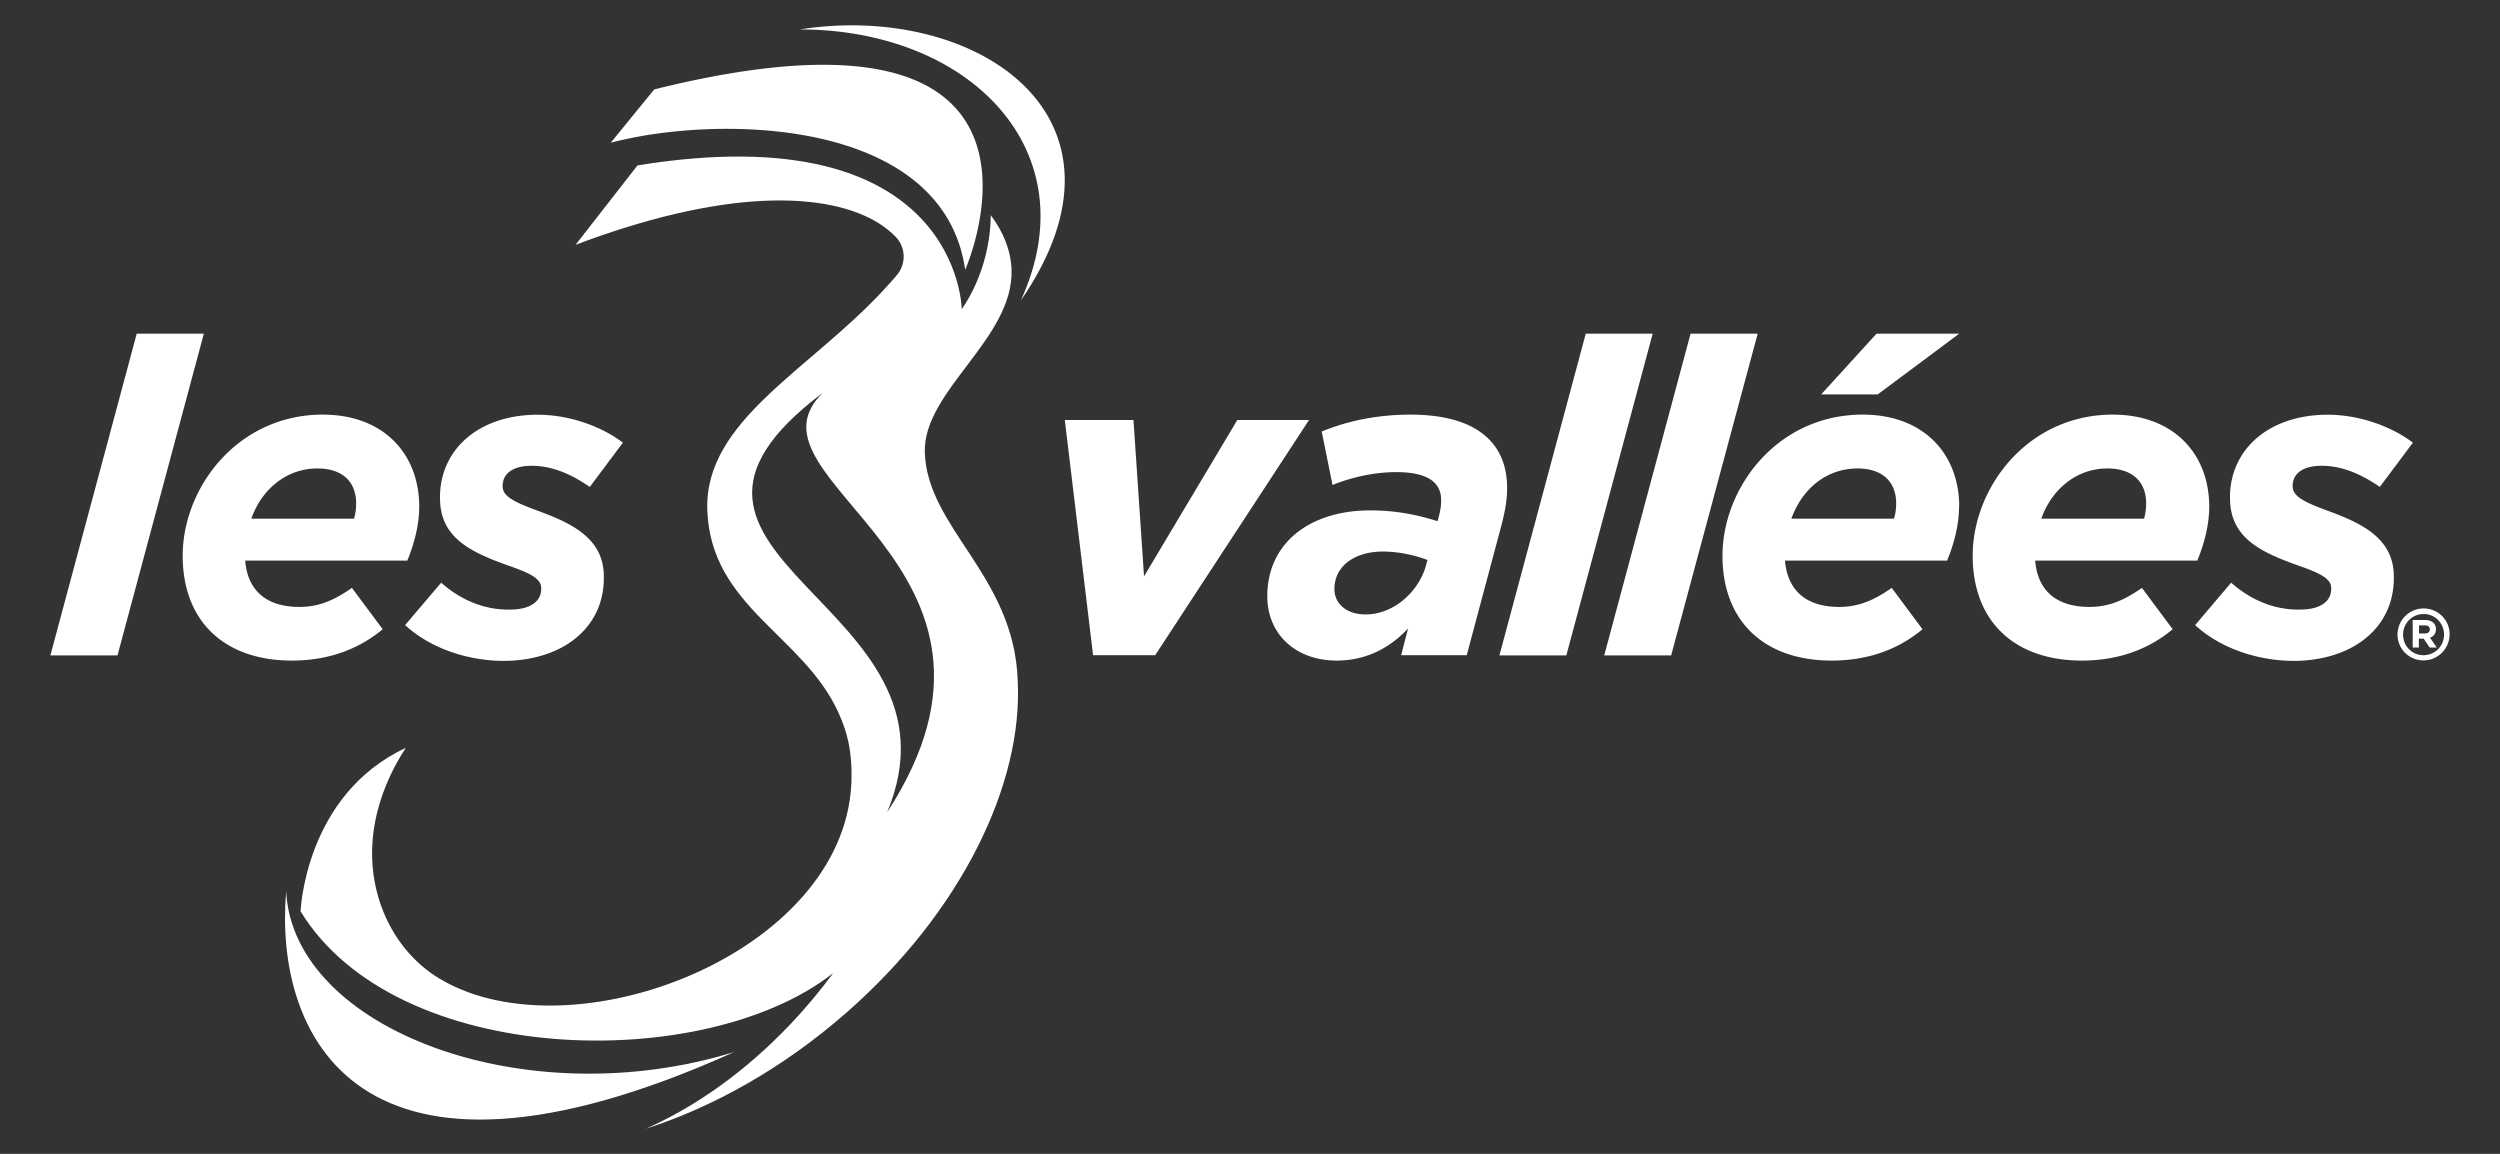
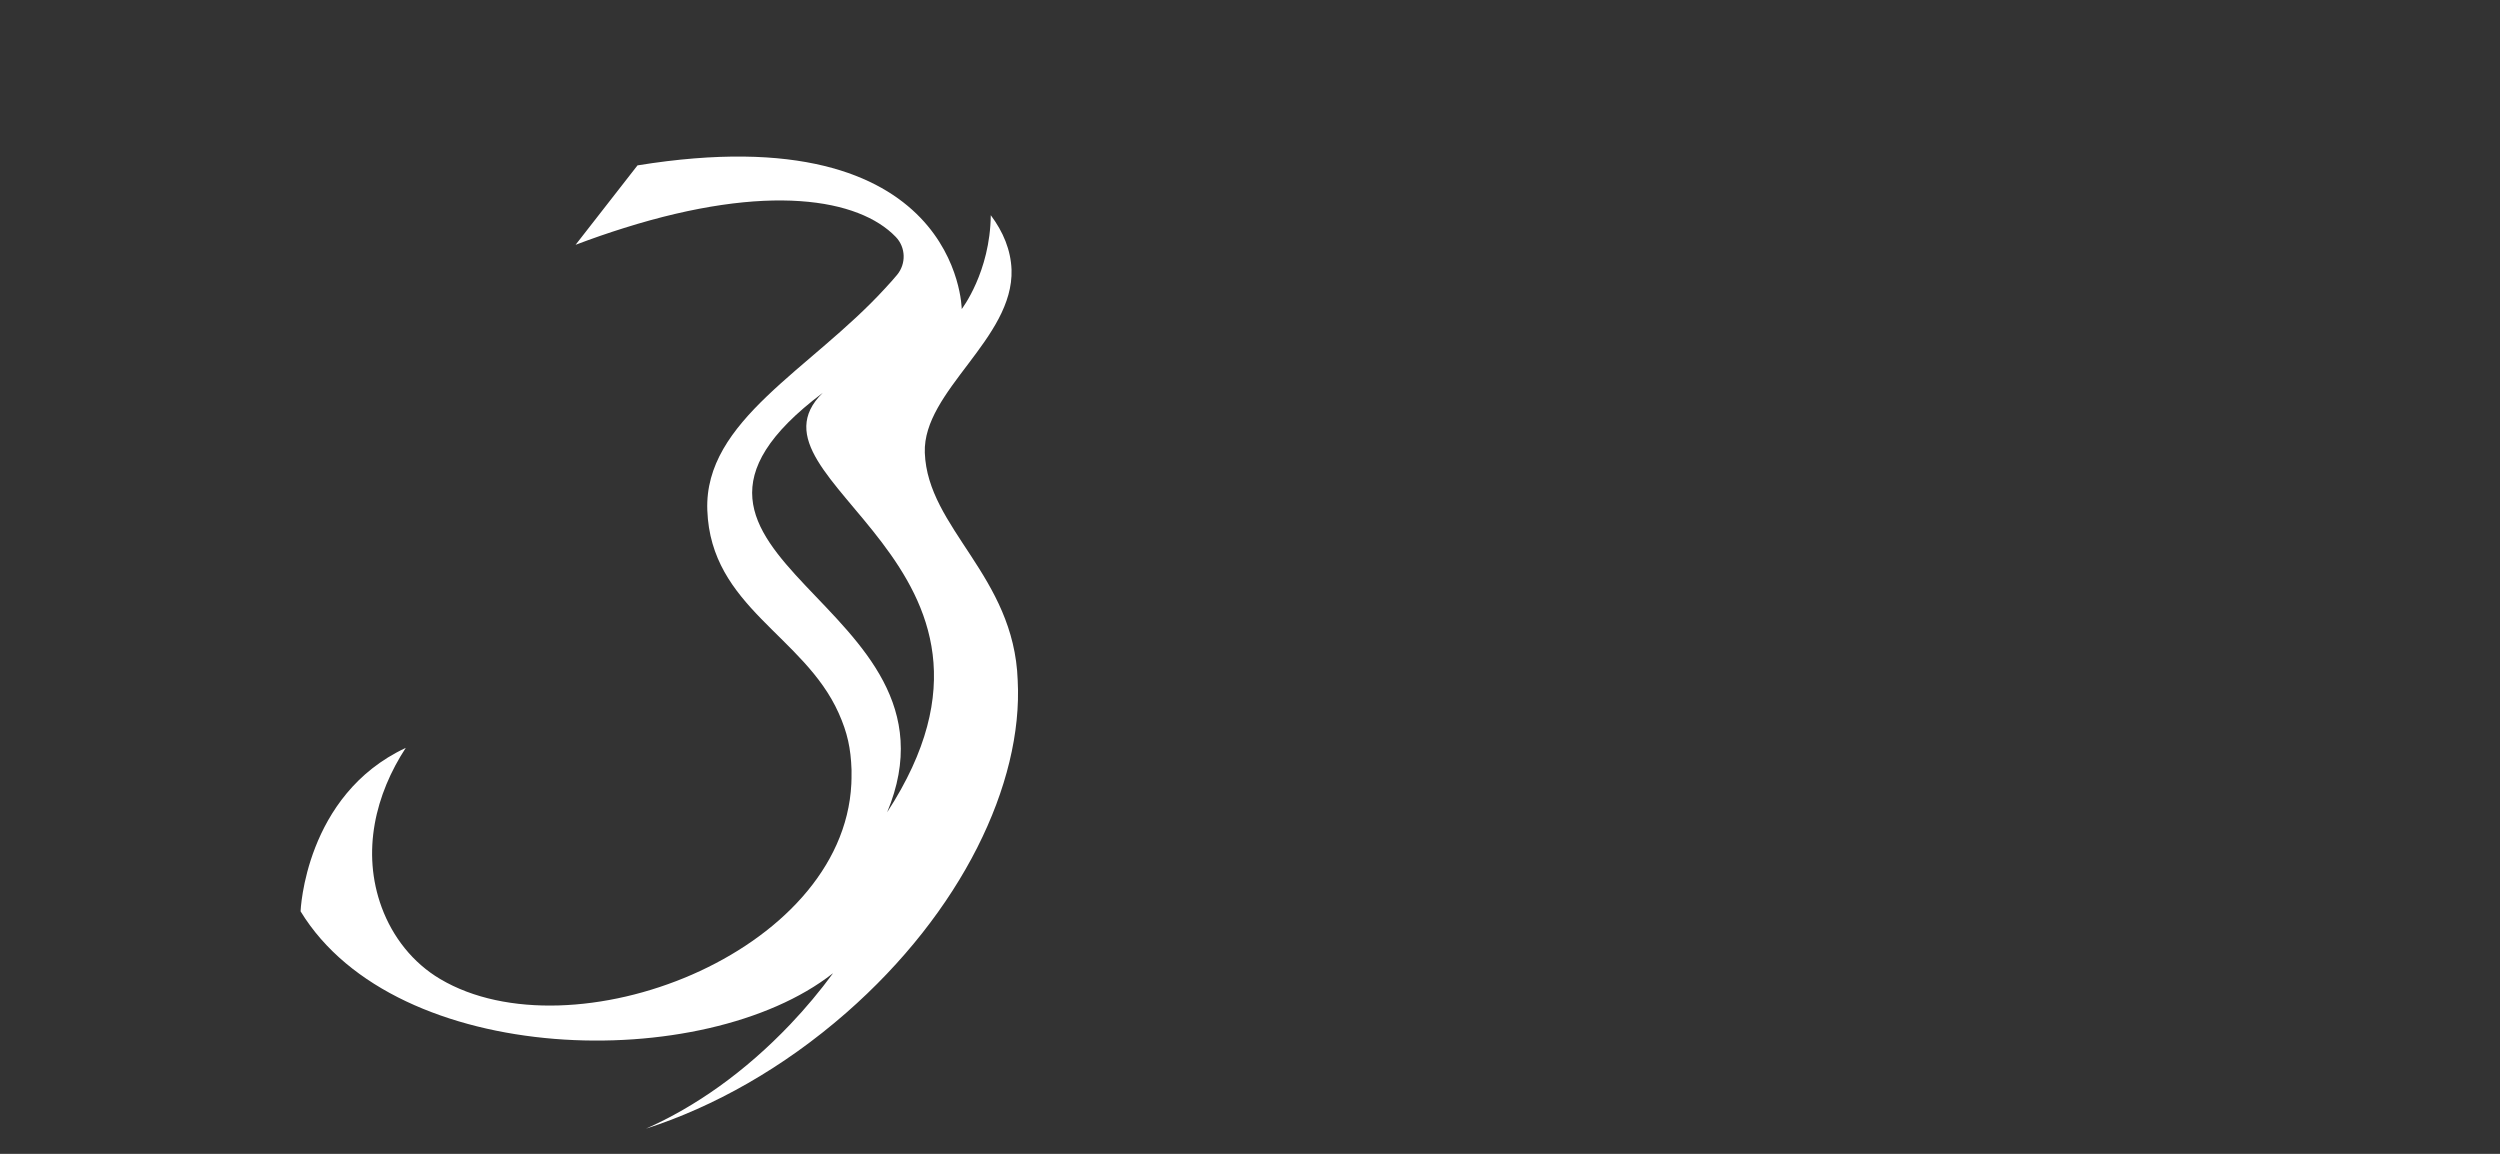
<svg xmlns="http://www.w3.org/2000/svg" viewBox="0 0 130 60">
  <rect x="0" y="0" width="130" height="60" fill="#333333" stroke="none" />
-   <path d="M14.88 46.36c-.63 7.26 3.51 17.26 23.31 8.34-10.85 3.36-22.93-1.16-23.31-8.34M41.59 1.53c8.83 0 15.07 6.3 11.49 14.1C59.73 5.99 50.65.1 41.59 1.53" style="fill:#fff" />
  <path d="M43.31 50.62c-.67.91-1.41 1.8-2.22 2.65-2.35 2.47-4.94 4.29-7.5 5.42 3.52-1.13 7.14-3.16 10.41-6.02 5.99-5.24 9.21-11.9 8.92-17.3-.19-5.43-4.69-7.89-4.83-11.83-.11-3.21 4.63-5.93 4.51-9.52-.04-1.02-.43-1.96-1.08-2.83-.03 2.96-1.51 4.88-1.51 4.88S49.89 5.89 33.15 8.6l-3.22 4.13c.87-.33 1.71-.62 2.51-.87 7.49-2.36 12.23-1.53 14.14.46.53.55.54 1.4.07 1.97-.18.22-.4.46-.63.71-3.86 4.22-9.41 6.86-9.24 11.53.18 5.04 5.02 6.51 6.83 10.55.46 1.03.63 1.83.67 2.95 0 .23 0 .71-.01.73-.43 8.86-14.53 14.21-21.38 10.15-1.42-.84-2.47-2.18-3.04-3.72-1.07-2.9-.32-5.9 1.25-8.3-5.25 2.45-5.47 8.5-5.47 8.5 4.97 8.15 21 8.46 27.67 3.23m2.83-8.38c4.57-10.96-14.78-13.21-3.35-21.81-4.67 4.58 11.76 8.89 3.35 21.81" style="fill:#fff" />
-   <path d="M31.76 7.42c.54-.14 1.12-.26 1.74-.37 6.11-1.02 15.67-.13 16.69 6.98 0 0 6.67-15.06-16.17-9.38M7.11 17.35h3.49L6.11 34.08H2.62zm5.64 11.8c.11 1.44.98 2.41 2.82 2.41.92 0 1.72-.28 2.73-.99l1.6 2.15c-1.1.92-2.64 1.63-4.72 1.63-3.53 0-5.68-2.06-5.68-5.45 0-1.9.82-3.85 2.22-5.25 1.26-1.26 3-2.09 5.06-2.09 3.19 0 5.02 2.06 5.02 4.79 0 .87-.23 1.86-.62 2.8zm.32-2.18h5.34c.07-.23.11-.5.11-.8 0-1.01-.6-1.81-2.02-1.81-.96 0-1.81.39-2.45 1.03-.44.44-.76.96-.98 1.58m8.01 5.52 1.86-2.19c1.35 1.19 2.74 1.46 3.82 1.39.91-.06 1.43-.48 1.38-1.16-.03-.45-.62-.73-1.48-1.04-1.96-.69-3.64-1.38-3.77-3.33-.16-2.42 1.58-4.38 4.6-4.58 1.97-.13 3.84.62 4.9 1.44l-1.72 2.3c-1.24-.85-2.26-1.15-3.26-1.09-.84.06-1.31.47-1.27 1.11.03.48.64.78 1.69 1.17 1.63.6 3.43 1.32 3.56 3.23.17 2.65-1.81 4.42-4.71 4.61-1.84.12-4.08-.44-5.61-1.84m93.09-.02 1.86-2.19c1.35 1.19 2.74 1.46 3.82 1.39.91-.06 1.43-.48 1.38-1.16-.03-.45-.62-.73-1.48-1.04-1.96-.69-3.64-1.38-3.77-3.33-.16-2.42 1.58-4.38 4.6-4.58 1.97-.13 3.84.62 4.9 1.44l-1.72 2.3c-1.24-.85-2.26-1.15-3.26-1.09-.84.06-1.31.47-1.27 1.11.03.48.64.78 1.69 1.17 1.63.6 3.43 1.32 3.56 3.23.17 2.65-1.81 4.42-4.71 4.61-1.83.12-4.08-.44-5.61-1.84M55.37 21.84h3.57l.55 8.13 4.85-8.13h3.73l-8 12.23h-3.23zm10.53 9.17c0-1.25.44-2.25 1.18-2.99.97-.97 2.46-1.48 4.17-1.48 1.34 0 2.45.23 3.5.56l.05-.16c.07-.28.14-.56.14-.93 0-.86-.6-1.46-2.34-1.46-1.2 0-2.41.3-3.31.67l-.56-2.78c1.27-.53 2.85-.88 4.61-.88 3.34 0 5.03 1.39 5.03 3.82 0 .65-.12 1.25-.28 1.88l-1.82 6.81h-3.41l.36-1.39c-1 1.07-2.25 1.67-3.71 1.67-2.15 0-3.61-1.39-3.61-3.34m8.24-1.57.09-.32c-.6-.23-1.46-.44-2.32-.44s-1.57.26-2.01.7c-.32.32-.51.74-.51 1.25 0 .76.63 1.32 1.62 1.32 1.46 0 2.73-1.16 3.13-2.5m8.32-12.1h3.48l-4.49 16.73h-3.48zm5.45 0h3.49l-4.5 16.73h-3.48zm13.97 9c0-2.73-1.83-4.79-5.02-4.79-2.06 0-3.8.82-5.07 2.09-1.4 1.4-2.22 3.35-2.22 5.25 0 3.39 2.15 5.45 5.68 5.45 2.09 0 3.62-.71 4.72-1.63l-1.6-2.15c-1.01.71-1.81.99-2.73.99-1.83 0-2.7-.96-2.82-2.41h8.43c.39-.94.62-1.92.62-2.8m-3.38.62h-5.34c.23-.62.55-1.15.98-1.58a3.43 3.43 0 0 1 2.45-1.03c1.42 0 2.02.8 2.02 1.81 0 .3-.04.57-.11.8m-.91-9.62h4.3l-4.24 3.16H94.7zm8.25 11.8c.11 1.44.98 2.41 2.82 2.41.92 0 1.72-.28 2.73-.99l1.6 2.15c-1.1.92-2.64 1.63-4.72 1.63-3.53 0-5.68-2.06-5.68-5.45 0-1.9.82-3.85 2.22-5.25 1.26-1.26 3-2.09 5.06-2.09 3.19 0 5.02 2.06 5.02 4.79 0 .87-.23 1.86-.62 2.8zm.32-2.18h5.34c.07-.23.11-.5.11-.8 0-1.01-.6-1.81-2.02-1.81-.96 0-1.81.39-2.45 1.03-.44.44-.76.96-.98 1.58M124.67 33c0-.74.6-1.36 1.36-1.36s1.35.61 1.35 1.34c0 .74-.6 1.36-1.36 1.36s-1.35-.61-1.35-1.34m2.42 0c0-.59-.46-1.07-1.06-1.07s-1.07.48-1.07 1.07.46 1.07 1.06 1.07 1.07-.48 1.07-1.07m-1.62-.76h.64c.2 0 .35.06.44.16.08.08.12.18.12.31 0 .24-.13.39-.31.45l.35.51h-.37l-.31-.46h-.25v.46h-.32v-1.44Zm.63.7c.16 0 .25-.09.25-.2 0-.15-.1-.22-.25-.22h-.31v.42h.32Z" style="fill:#fff" />
</svg>